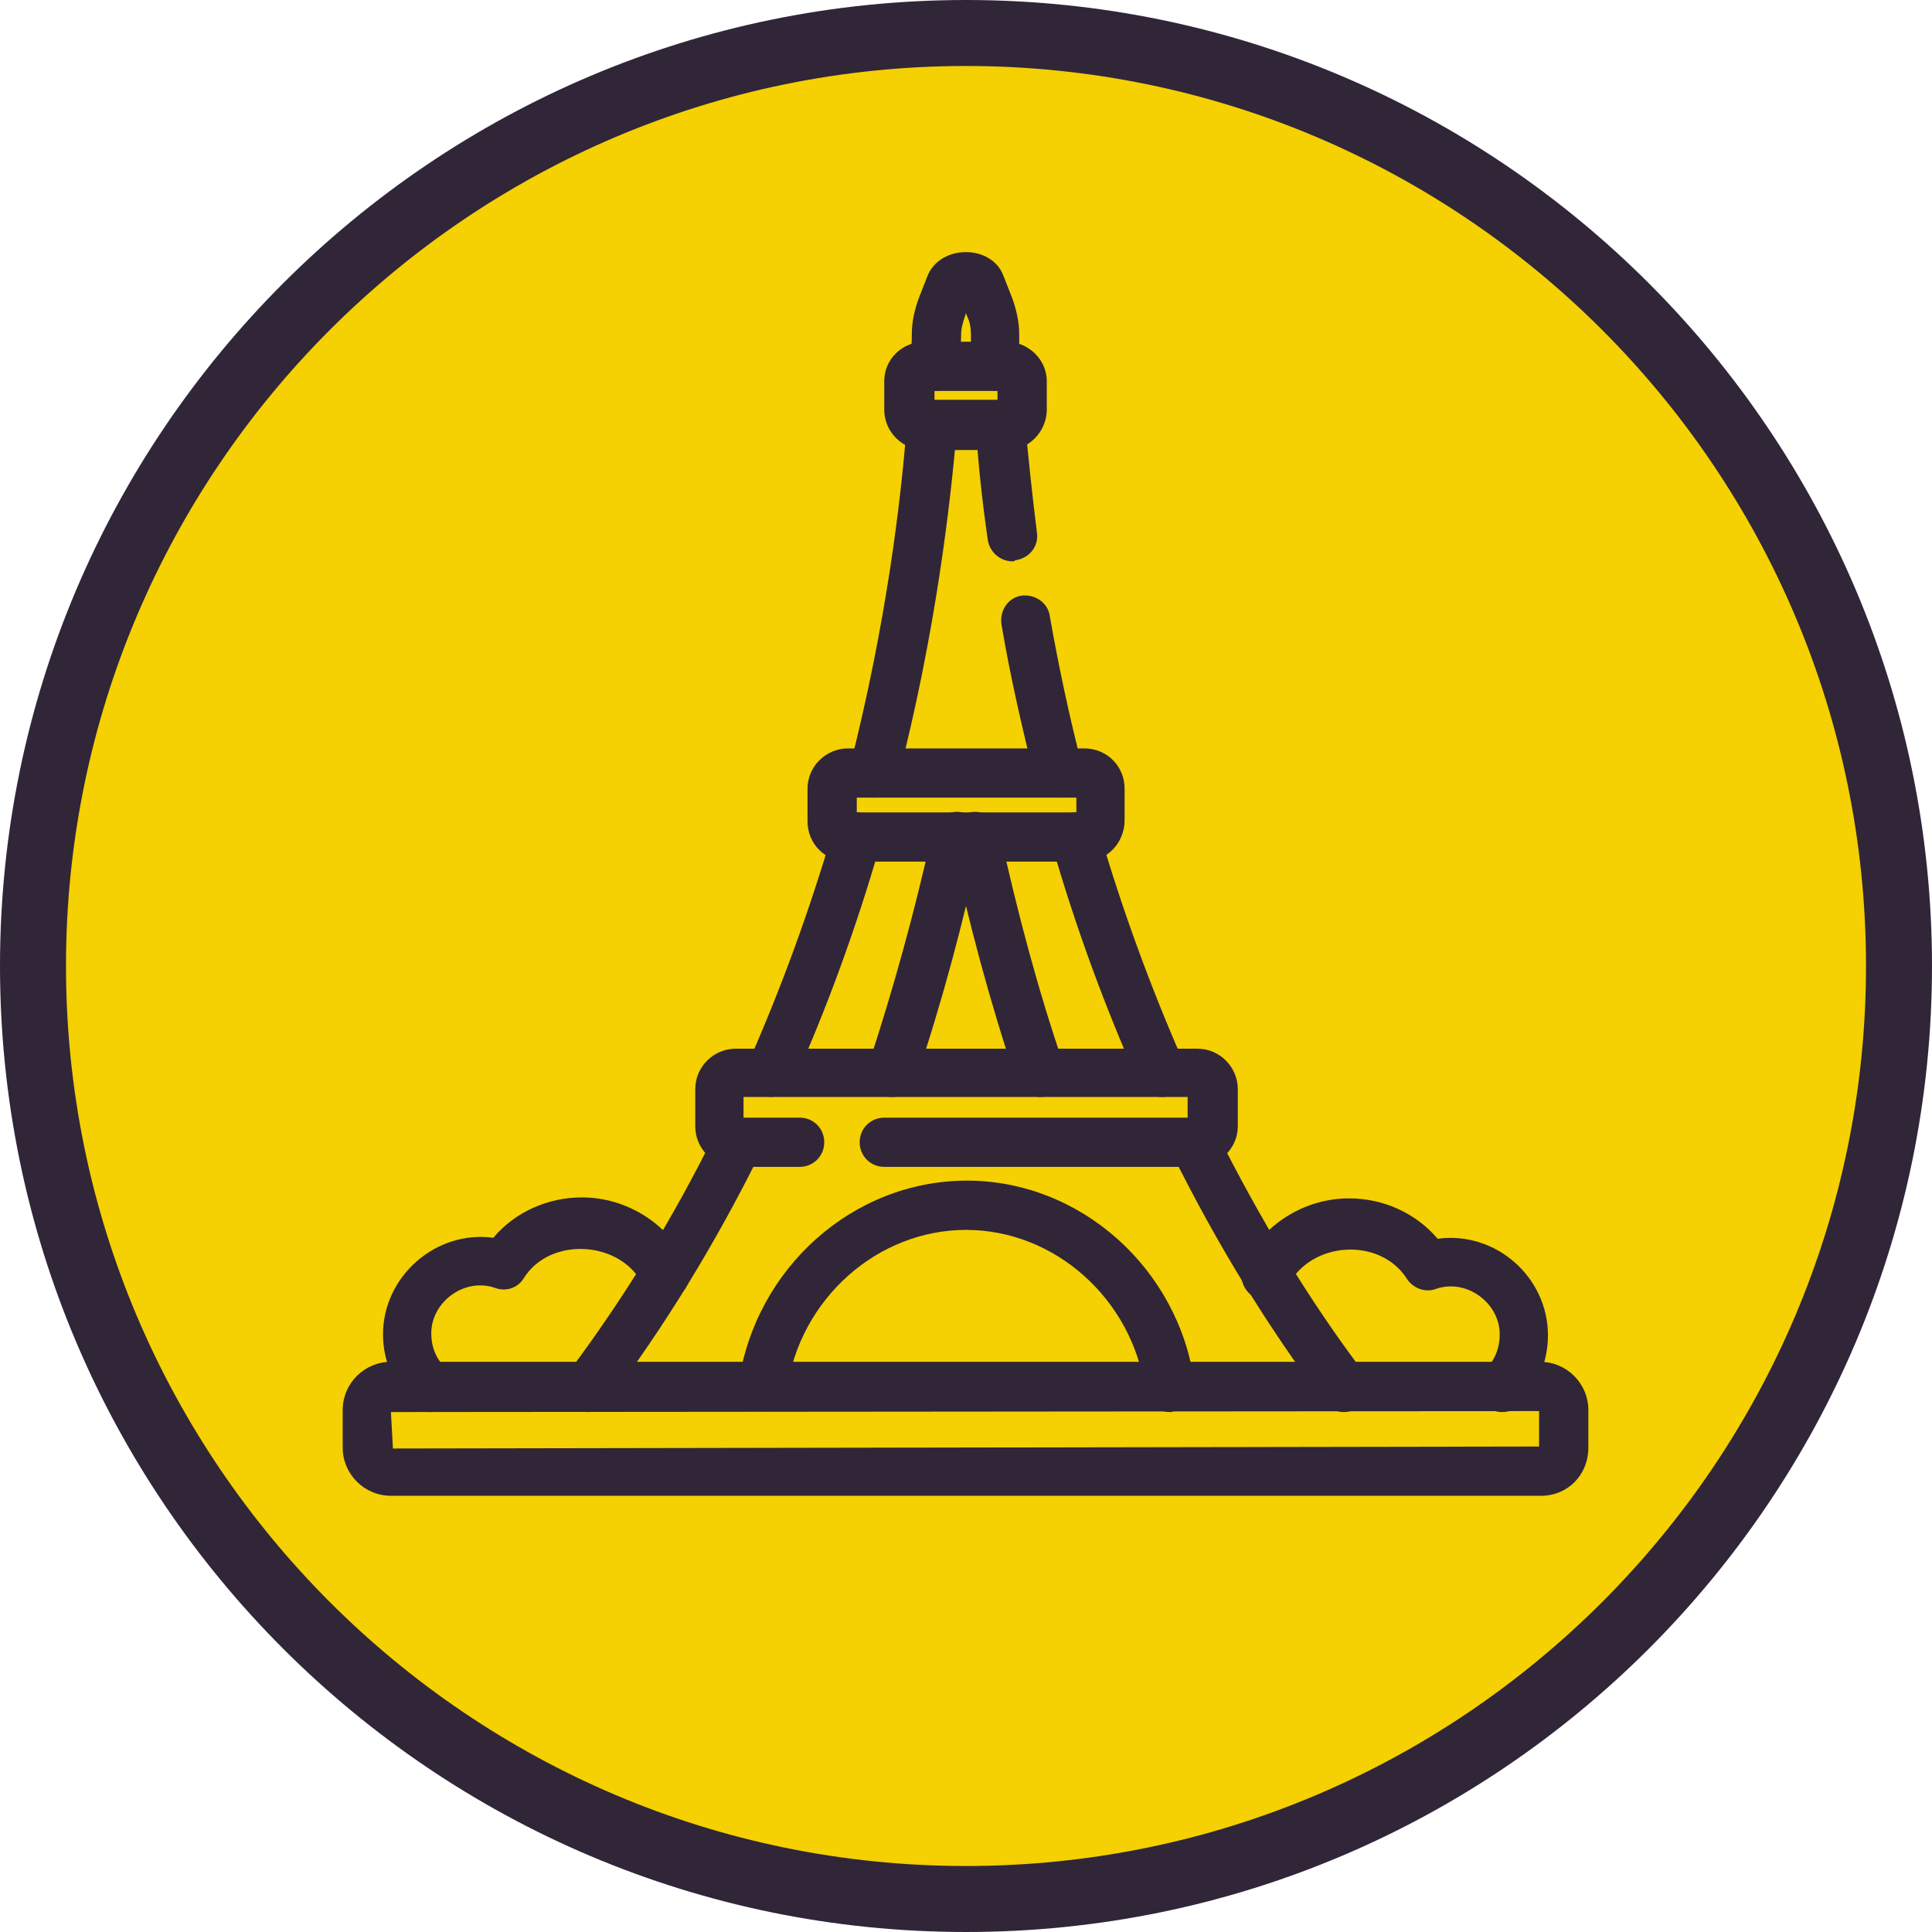
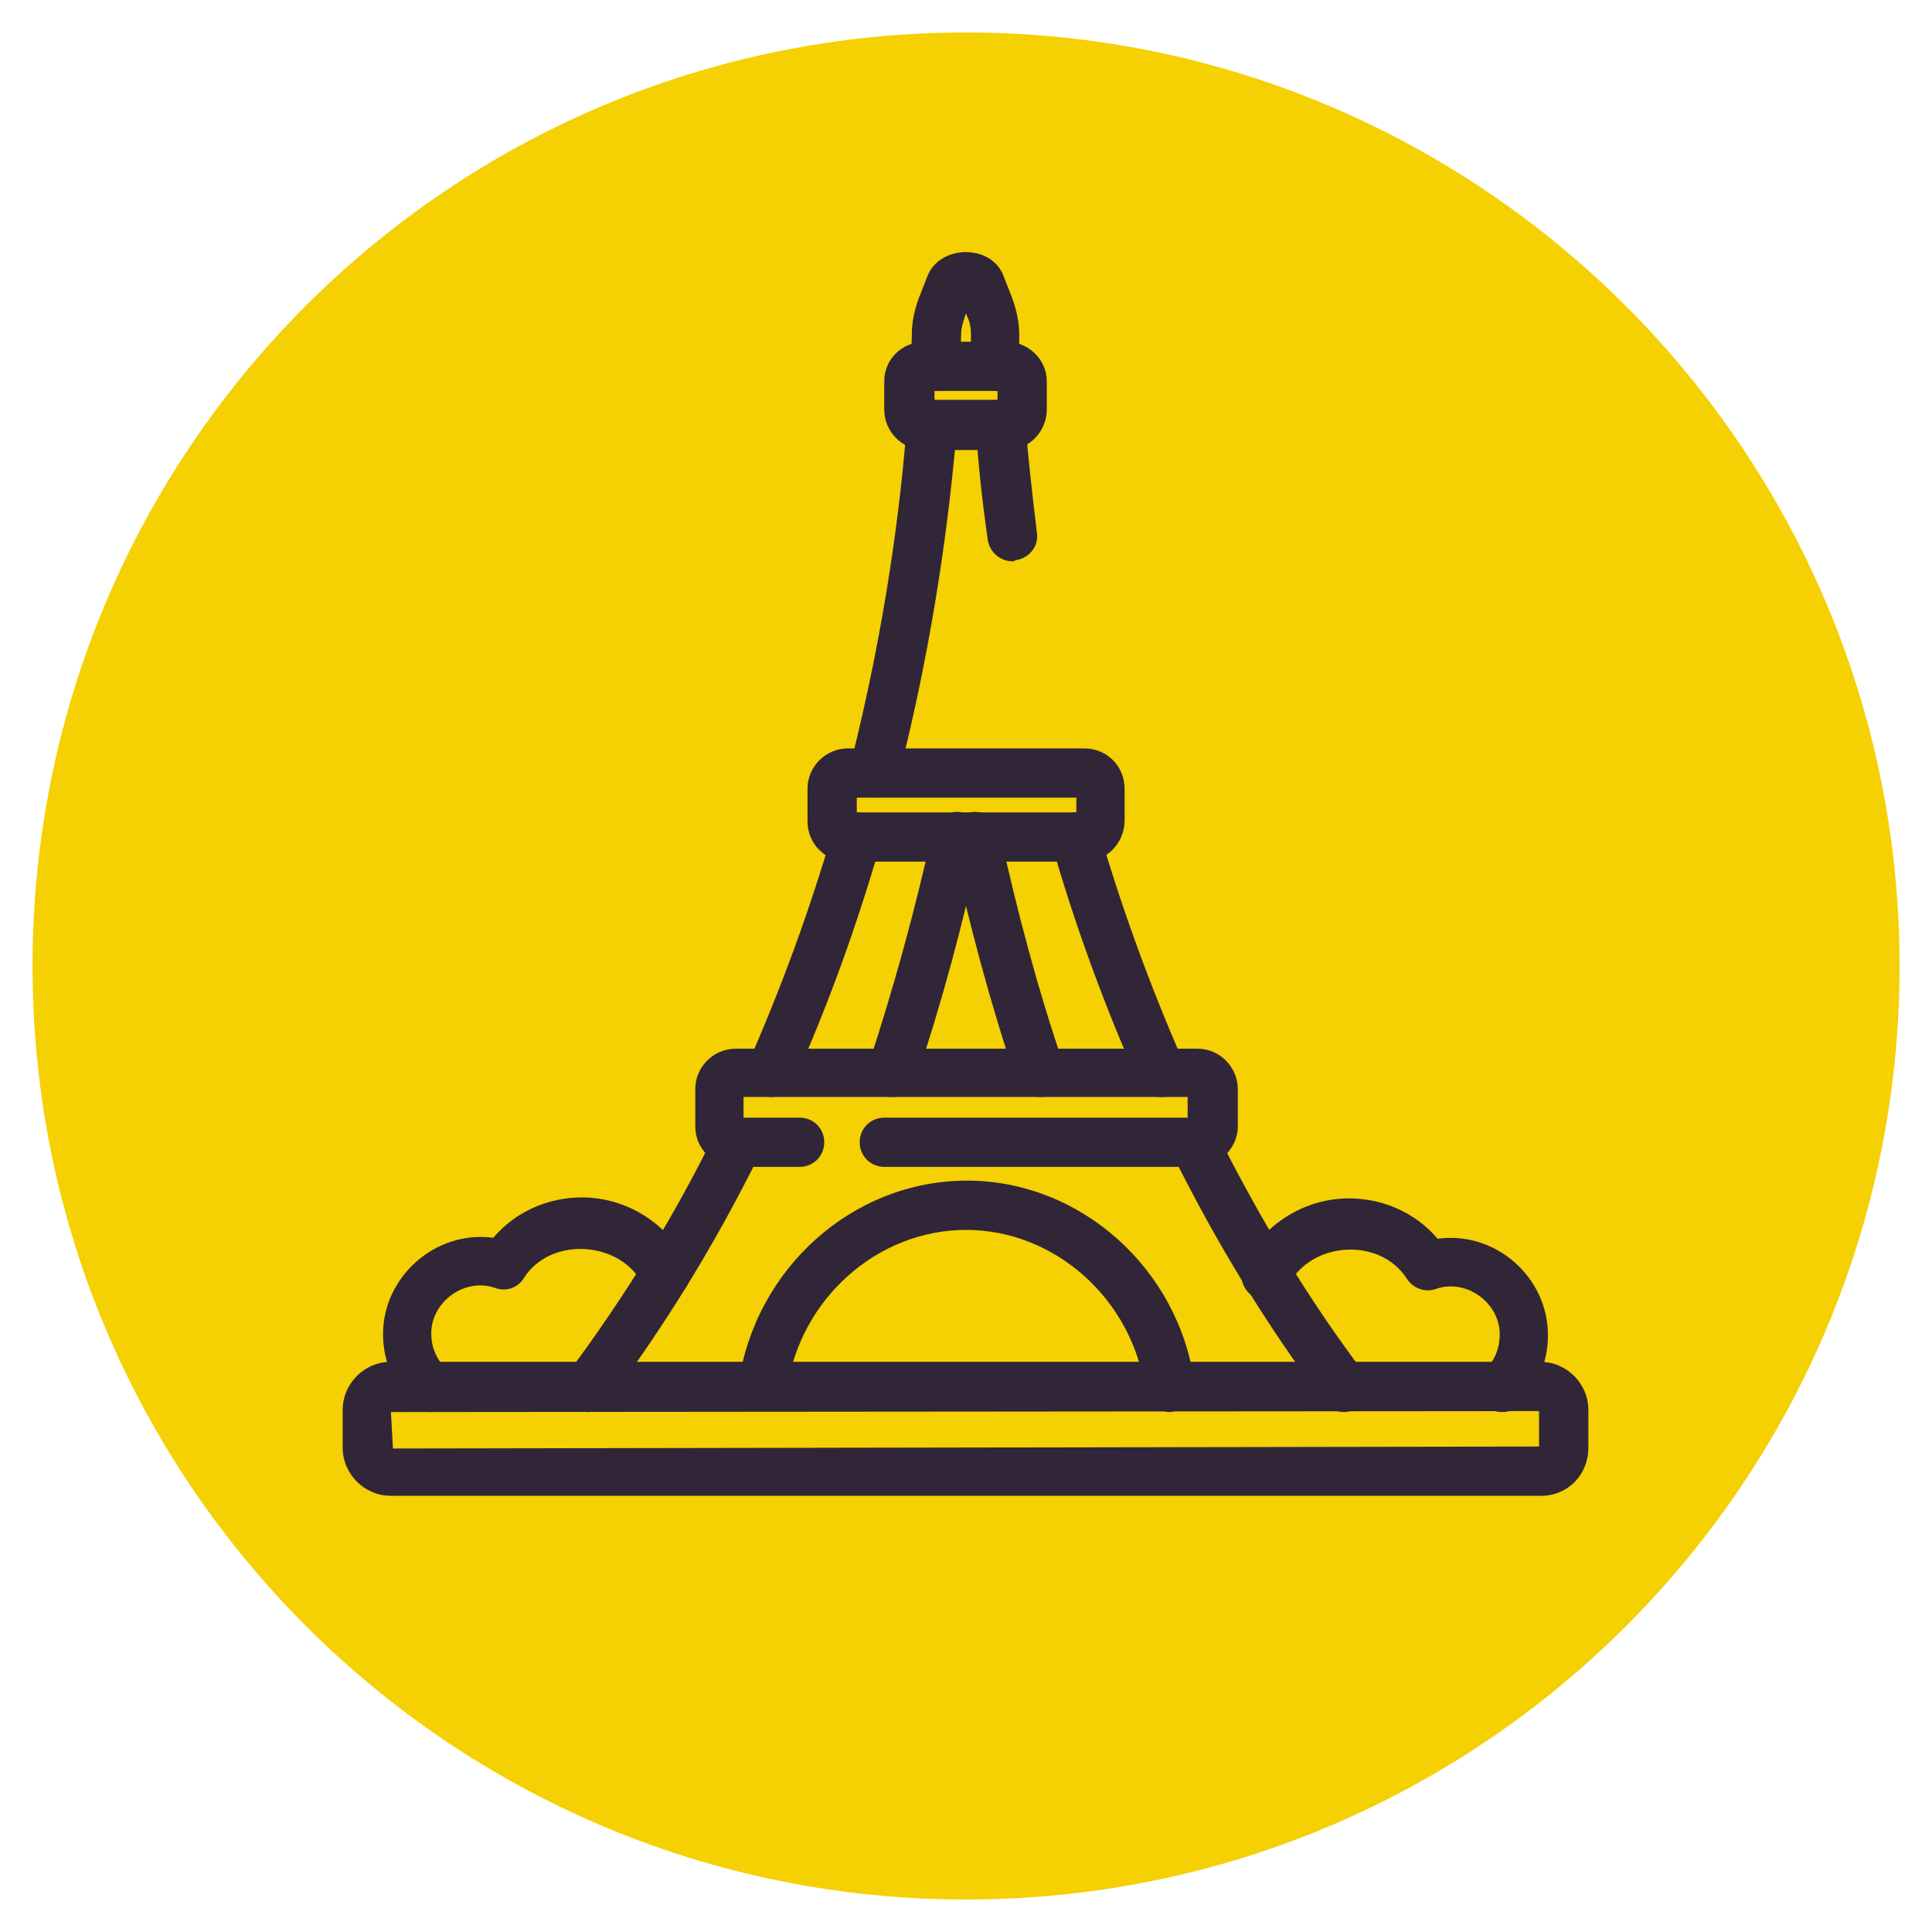
<svg xmlns="http://www.w3.org/2000/svg" width="32" height="32" viewBox="0 0 32 32" fill="none">
  <g clip-path="url(#clip0_134_41876)">
    <path d="M31.463 16C31.463 24.53 24.547 31.462 16.001 31.462C7.471 31.462 0.539 24.546 0.539 16C0.539 7.454 7.454 0.538 16.001 0.538C24.531 0.538 31.463 7.47 31.463 16Z" fill="#F5D002" />
-     <path d="M16 32C7.176 32 0 24.824 0 16C0 7.176 7.176 0 16 0C24.824 0 32 7.176 32 16C32 24.824 24.824 32 16 32ZM16 1.093C7.78 1.093 1.093 7.78 1.093 16C1.093 24.22 7.78 30.907 16 30.907C24.22 30.907 30.907 24.22 30.907 16C30.907 7.78 24.22 1.093 16 1.093Z" fill="#302638" />
    <path d="M25.525 24.775H6.475C6.035 24.775 5.676 24.416 5.676 23.976V23.356C5.676 22.915 6.035 22.556 6.475 22.556H25.509C25.949 22.556 26.308 22.915 26.308 23.356V23.976C26.308 24.432 25.965 24.775 25.525 24.775ZM25.492 23.372L6.475 23.388L6.508 23.992L25.492 23.959V23.372Z" fill="#302638" />
    <path d="M19.23 18.169C19.067 18.169 18.92 18.071 18.855 17.925C18.3 16.669 17.811 15.348 17.419 13.978C17.354 13.765 17.485 13.537 17.697 13.472C17.909 13.407 18.137 13.537 18.202 13.749C18.593 15.087 19.067 16.375 19.605 17.598C19.703 17.81 19.605 18.039 19.393 18.137C19.344 18.169 19.295 18.169 19.23 18.169Z" fill="#302638" />
    <path d="M17.223 18.169C17.06 18.169 16.897 18.055 16.832 17.892C16.408 16.636 16.049 15.299 15.755 13.945C15.707 13.717 15.853 13.505 16.065 13.456C16.277 13.407 16.506 13.553 16.555 13.765C16.848 15.103 17.191 16.391 17.615 17.631C17.68 17.843 17.566 18.071 17.354 18.153C17.305 18.169 17.272 18.169 17.223 18.169Z" fill="#302638" />
    <path d="M14.777 18.169C14.728 18.169 14.695 18.169 14.646 18.153C14.434 18.088 14.32 17.843 14.386 17.631C14.793 16.391 15.152 15.103 15.446 13.765C15.495 13.553 15.723 13.407 15.935 13.456C16.163 13.505 16.294 13.717 16.245 13.945C15.951 15.299 15.592 16.636 15.168 17.892C15.103 18.071 14.956 18.169 14.777 18.169Z" fill="#302638" />
    <path d="M12.771 18.169C12.723 18.169 12.657 18.153 12.608 18.137C12.396 18.039 12.315 17.81 12.396 17.598C12.935 16.375 13.408 15.087 13.799 13.749C13.848 13.537 14.076 13.407 14.305 13.472C14.517 13.537 14.631 13.765 14.582 13.978C14.19 15.348 13.701 16.685 13.147 17.925C13.065 18.088 12.918 18.169 12.771 18.169Z" fill="#302638" />
    <path d="M9.738 23.388C9.656 23.388 9.574 23.356 9.493 23.307C9.314 23.176 9.281 22.915 9.411 22.736C10.325 21.513 11.157 20.175 11.858 18.74C11.956 18.544 12.2 18.463 12.412 18.561C12.608 18.659 12.69 18.903 12.592 19.099C11.858 20.583 11.01 21.969 10.064 23.225C9.982 23.339 9.868 23.388 9.738 23.388Z" fill="#302638" />
    <path d="M22.263 23.388C22.132 23.388 22.018 23.339 21.937 23.225C20.991 21.969 20.143 20.583 19.409 19.099C19.311 18.903 19.392 18.659 19.588 18.561C19.784 18.463 20.028 18.544 20.143 18.74C20.86 20.175 21.676 21.529 22.589 22.736C22.72 22.915 22.687 23.176 22.508 23.307C22.442 23.356 22.344 23.388 22.263 23.388Z" fill="#302638" />
    <path d="M19.377 23.388C19.181 23.388 19.002 23.242 18.969 23.029C18.757 21.513 17.468 20.371 16.001 20.371C14.533 20.371 13.244 21.513 13.032 23.029C13 23.258 12.788 23.405 12.575 23.372C12.347 23.339 12.2 23.127 12.233 22.915C12.51 21.007 14.125 19.555 16.017 19.555C17.893 19.555 19.524 21.007 19.785 22.915C19.817 23.144 19.654 23.339 19.442 23.372C19.409 23.388 19.393 23.388 19.377 23.388Z" fill="#302638" />
    <path d="M17.958 14.271H14.044C13.669 14.271 13.375 13.978 13.375 13.602V13.064C13.375 12.689 13.685 12.396 14.044 12.396H17.958C18.333 12.396 18.627 12.689 18.627 13.064V13.586C18.627 13.961 18.333 14.271 17.958 14.271ZM14.191 13.456H17.828V13.211H14.191V13.456Z" fill="#302638" />
    <path d="M19.817 19.327H14.647C14.419 19.327 14.239 19.148 14.239 18.919C14.239 18.691 14.419 18.512 14.647 18.512H19.671V18.169H12.315V18.512H13.245C13.473 18.512 13.652 18.691 13.652 18.919C13.652 19.148 13.473 19.327 13.245 19.327H12.184C11.809 19.327 11.516 19.017 11.516 18.659V18.039C11.516 17.664 11.825 17.37 12.184 17.37H19.834C20.209 17.37 20.502 17.68 20.502 18.039V18.659C20.502 19.017 20.192 19.327 19.817 19.327Z" fill="#302638" />
    <path d="M16.506 6.475C16.294 6.475 16.114 6.312 16.098 6.084C16.082 5.888 16.082 5.708 16.082 5.545C16.082 5.431 16.066 5.333 16.017 5.235L16 5.187L15.984 5.235C15.951 5.333 15.919 5.431 15.919 5.545C15.919 5.708 15.902 5.888 15.902 6.084C15.902 6.312 15.69 6.491 15.478 6.475C15.25 6.459 15.071 6.279 15.087 6.051C15.087 5.872 15.103 5.692 15.103 5.529C15.103 5.317 15.152 5.121 15.217 4.942L15.364 4.567C15.576 4.045 16.424 4.045 16.62 4.567L16.767 4.942C16.832 5.121 16.881 5.333 16.881 5.529C16.881 5.692 16.881 5.872 16.897 6.051C16.914 6.279 16.734 6.475 16.506 6.475Z" fill="#302638" />
    <path d="M16.767 9.297C16.572 9.297 16.392 9.15 16.36 8.938C16.262 8.253 16.197 7.633 16.164 7.062C16.131 6.85 16.311 6.654 16.539 6.622C16.784 6.622 16.963 6.769 16.98 6.997C17.028 7.551 17.094 8.171 17.175 8.824C17.208 9.052 17.045 9.248 16.816 9.28C16.8 9.297 16.784 9.297 16.767 9.297Z" fill="#302638" />
-     <path d="M17.532 13.211C17.353 13.211 17.19 13.081 17.141 12.901C16.929 12.053 16.733 11.205 16.587 10.34C16.554 10.112 16.701 9.9 16.913 9.867C17.141 9.835 17.353 9.982 17.386 10.194C17.532 11.025 17.712 11.874 17.924 12.689C17.973 12.901 17.842 13.129 17.63 13.178C17.598 13.211 17.565 13.211 17.532 13.211Z" fill="#302638" />
    <path d="M14.466 13.211C14.434 13.211 14.401 13.211 14.368 13.195C14.156 13.146 14.026 12.917 14.075 12.705C14.678 10.34 14.923 8.302 15.021 7.013C15.037 6.785 15.233 6.622 15.461 6.638C15.689 6.654 15.869 6.85 15.852 7.062C15.738 8.4 15.494 10.487 14.874 12.901C14.825 13.097 14.662 13.211 14.466 13.211Z" fill="#302638" />
    <path d="M16.685 7.454H15.315C14.956 7.454 14.646 7.16 14.646 6.785V6.312C14.646 5.953 14.94 5.66 15.315 5.66H16.669C17.028 5.66 17.338 5.953 17.338 6.312V6.785C17.338 7.144 17.044 7.454 16.685 7.454ZM15.478 6.622H16.522V6.475H15.478V6.622Z" fill="#302638" />
    <path d="M7.127 23.388C7.029 23.388 6.931 23.356 6.849 23.274C6.523 22.964 6.344 22.54 6.344 22.1C6.344 21.138 7.224 20.371 8.17 20.502C8.529 20.077 9.068 19.833 9.638 19.833C10.372 19.833 11.057 20.257 11.383 20.925C11.481 21.121 11.4 21.382 11.188 21.48C10.992 21.578 10.747 21.496 10.65 21.284C10.291 20.55 9.116 20.469 8.676 21.17C8.578 21.333 8.382 21.398 8.203 21.333C7.697 21.154 7.143 21.562 7.143 22.084C7.143 22.312 7.224 22.508 7.388 22.671C7.551 22.817 7.551 23.078 7.404 23.241C7.339 23.339 7.224 23.388 7.127 23.388Z" fill="#302638" />
    <path d="M24.872 23.388C24.758 23.388 24.66 23.339 24.578 23.258C24.416 23.095 24.432 22.834 24.595 22.687C24.758 22.54 24.84 22.328 24.84 22.1C24.84 21.578 24.285 21.17 23.779 21.35C23.6 21.415 23.404 21.333 23.306 21.186C22.866 20.485 21.708 20.55 21.333 21.301C21.235 21.496 20.99 21.594 20.795 21.496C20.599 21.399 20.501 21.154 20.599 20.942C20.925 20.273 21.61 19.849 22.344 19.849C22.915 19.849 23.453 20.094 23.812 20.518C24.774 20.387 25.639 21.154 25.639 22.116C25.639 22.557 25.459 22.997 25.133 23.291C25.084 23.356 24.986 23.388 24.872 23.388Z" fill="#302638" />
  </g>
  <defs>
    <clipPath id="clip0_134_41876">
      <rect width="32" height="32" fill="white" />
    </clipPath>
  </defs>
</svg>